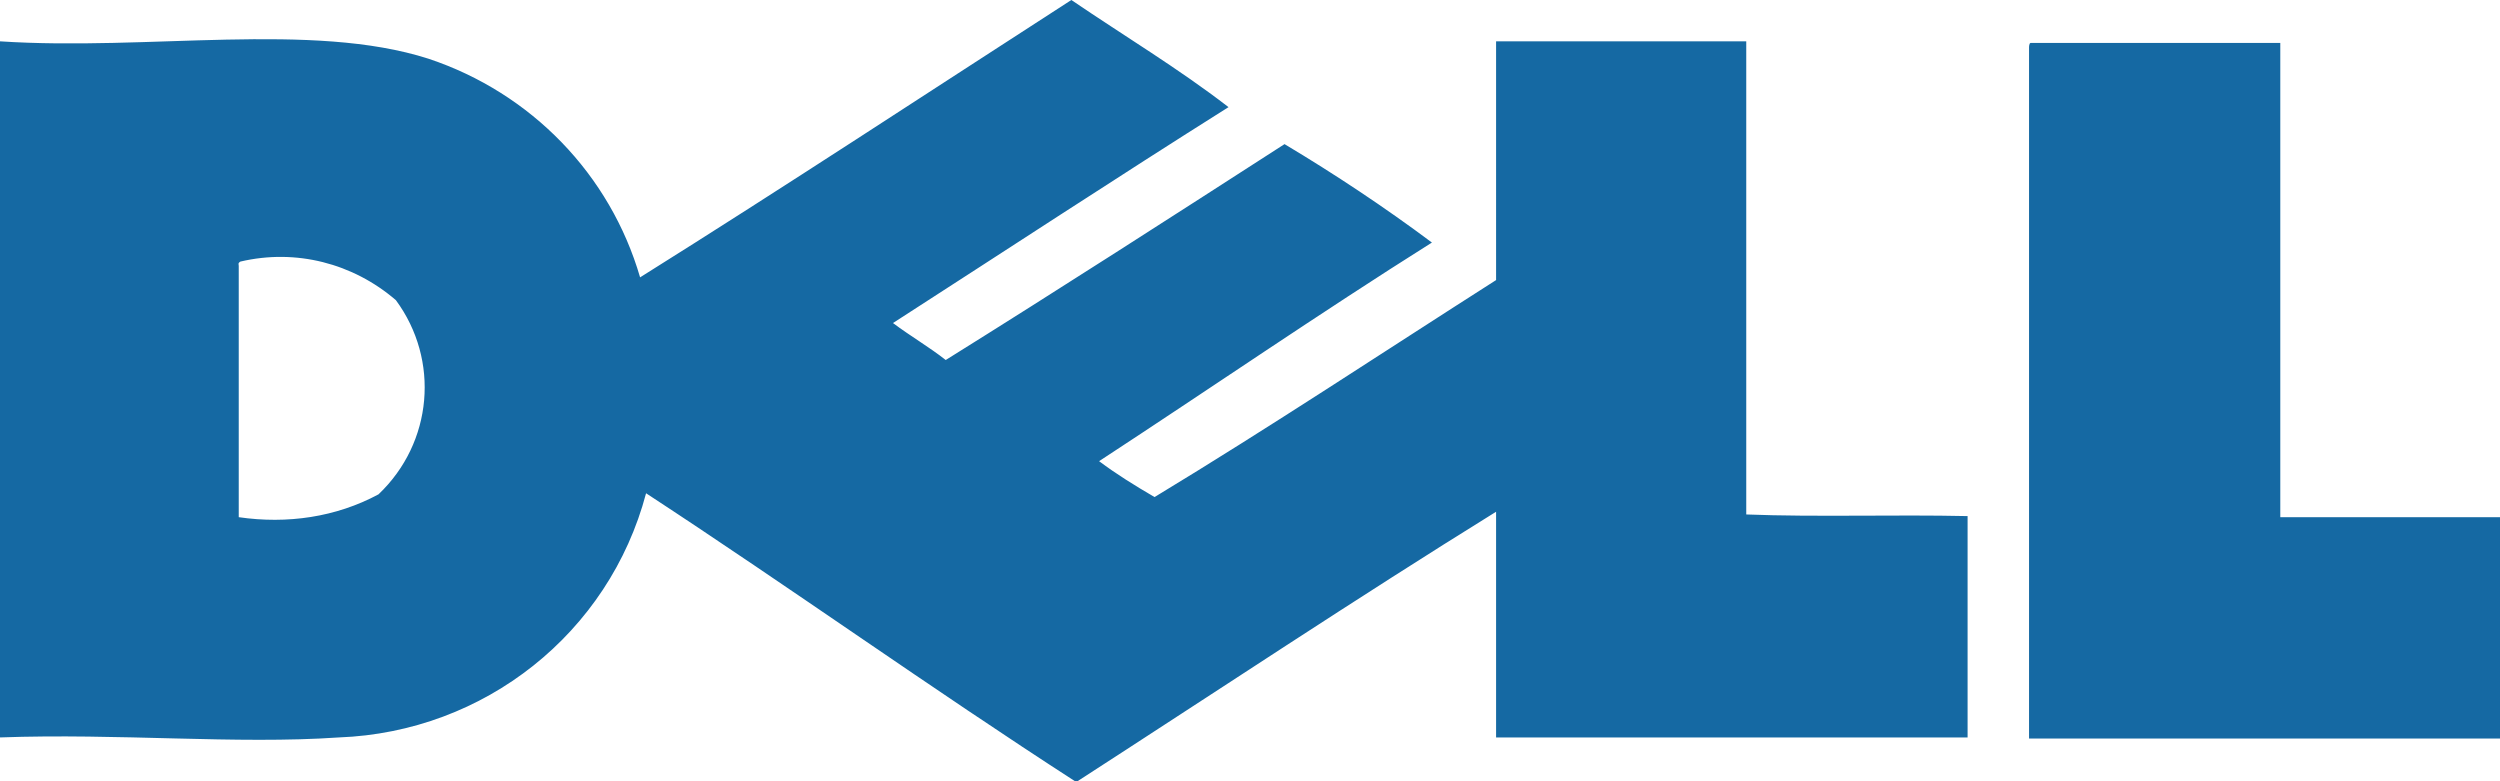
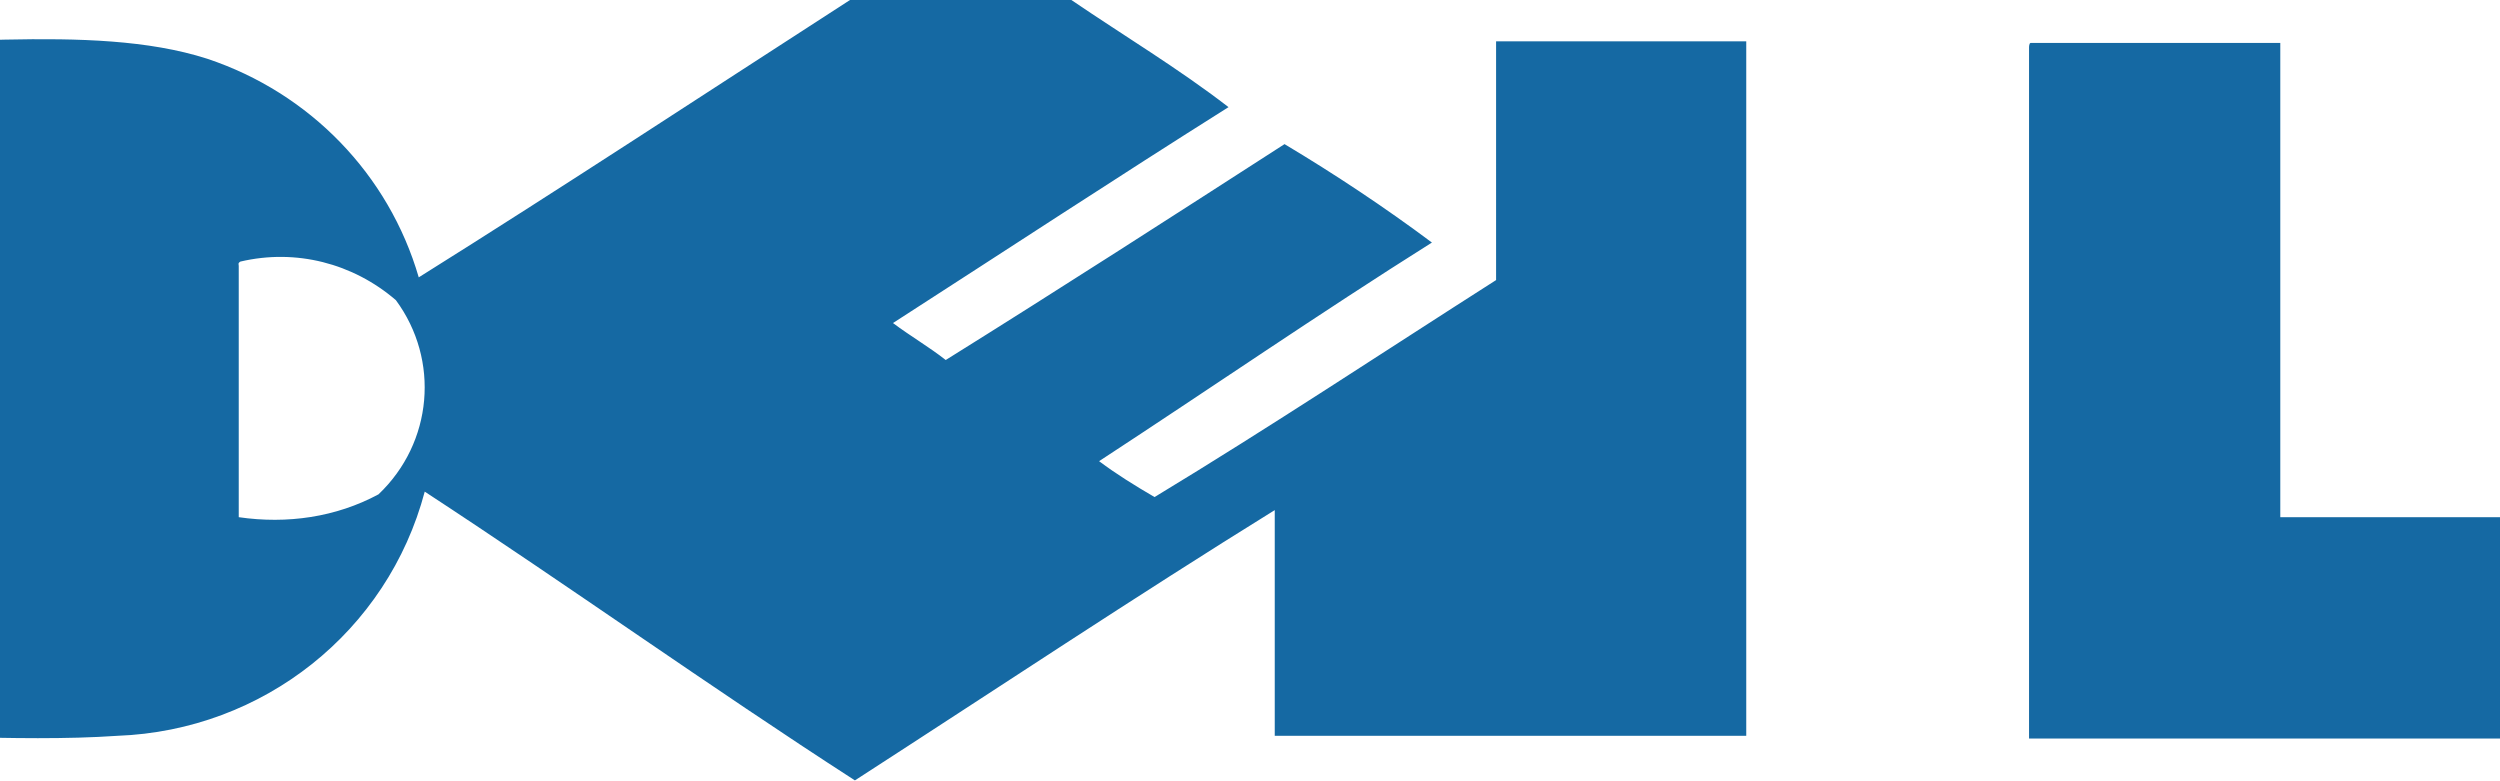
<svg xmlns="http://www.w3.org/2000/svg" id="_图层_2" data-name="图层 2" viewBox="0 0 45.97 14.37">
  <defs>
    <style>
      .cls-1 {
        fill: #1569a3;
      }
    </style>
  </defs>
  <g id="_图层_2-2" data-name="图层 2">
-     <path class="cls-1" d="m37.33.79h4.6v8.72h4.05v4.07h-8.67V.87s0-.08.03-.08Zm-17.63-.79c.97.66,1.97,1.26,2.89,1.97-2.08,1.31-4.12,2.65-6.17,3.97.32.24.68.45.97.68,2.1-1.31,4.15-2.63,6.23-3.97.92.55,1.84,1.16,2.71,1.81-2.08,1.31-4.07,2.68-6.12,4.02.32.24.66.45,1.02.66,2.13-1.29,4.18-2.65,6.28-3.99V.76h4.6v8.7c1.29.05,2.73,0,4.07.03v4.07h-8.67v-4.15c-2.55,1.58-5.15,3.31-7.72,4.97-2.68-1.73-5.25-3.57-7.91-5.31-.68,2.57-2.97,4.39-5.65,4.49-1.89.13-4.05-.08-6.23,0V.76c2.73.18,5.73-.37,7.88.32,1.89.63,3.34,2.13,3.89,4.02,2.65-1.66,5.28-3.39,7.93-5.1h0ZM4.39,4.89v4.62c.89.13,1.79,0,2.57-.42,1-.95,1.13-2.47.32-3.57-.79-.68-1.84-.95-2.86-.71-.05.03-.03.05-.03.08Z" />
+     <path class="cls-1" d="m37.33.79h4.6v8.72h4.05v4.07h-8.67V.87s0-.08.03-.08Zm-17.63-.79c.97.66,1.97,1.26,2.89,1.97-2.08,1.31-4.12,2.65-6.17,3.97.32.24.68.45.97.68,2.1-1.31,4.15-2.63,6.23-3.97.92.55,1.84,1.16,2.71,1.81-2.08,1.31-4.07,2.68-6.12,4.02.32.24.66.45,1.02.66,2.13-1.29,4.18-2.65,6.28-3.99V.76h4.6v8.7v4.07h-8.67v-4.15c-2.55,1.58-5.15,3.31-7.72,4.97-2.68-1.73-5.25-3.57-7.91-5.31-.68,2.57-2.97,4.39-5.65,4.49-1.89.13-4.05-.08-6.23,0V.76c2.73.18,5.73-.37,7.88.32,1.89.63,3.34,2.13,3.89,4.02,2.65-1.66,5.28-3.39,7.93-5.1h0ZM4.39,4.89v4.62c.89.13,1.79,0,2.57-.42,1-.95,1.13-2.47.32-3.57-.79-.68-1.84-.95-2.86-.71-.05.03-.03.05-.03.08Z" />
  </g>
</svg>